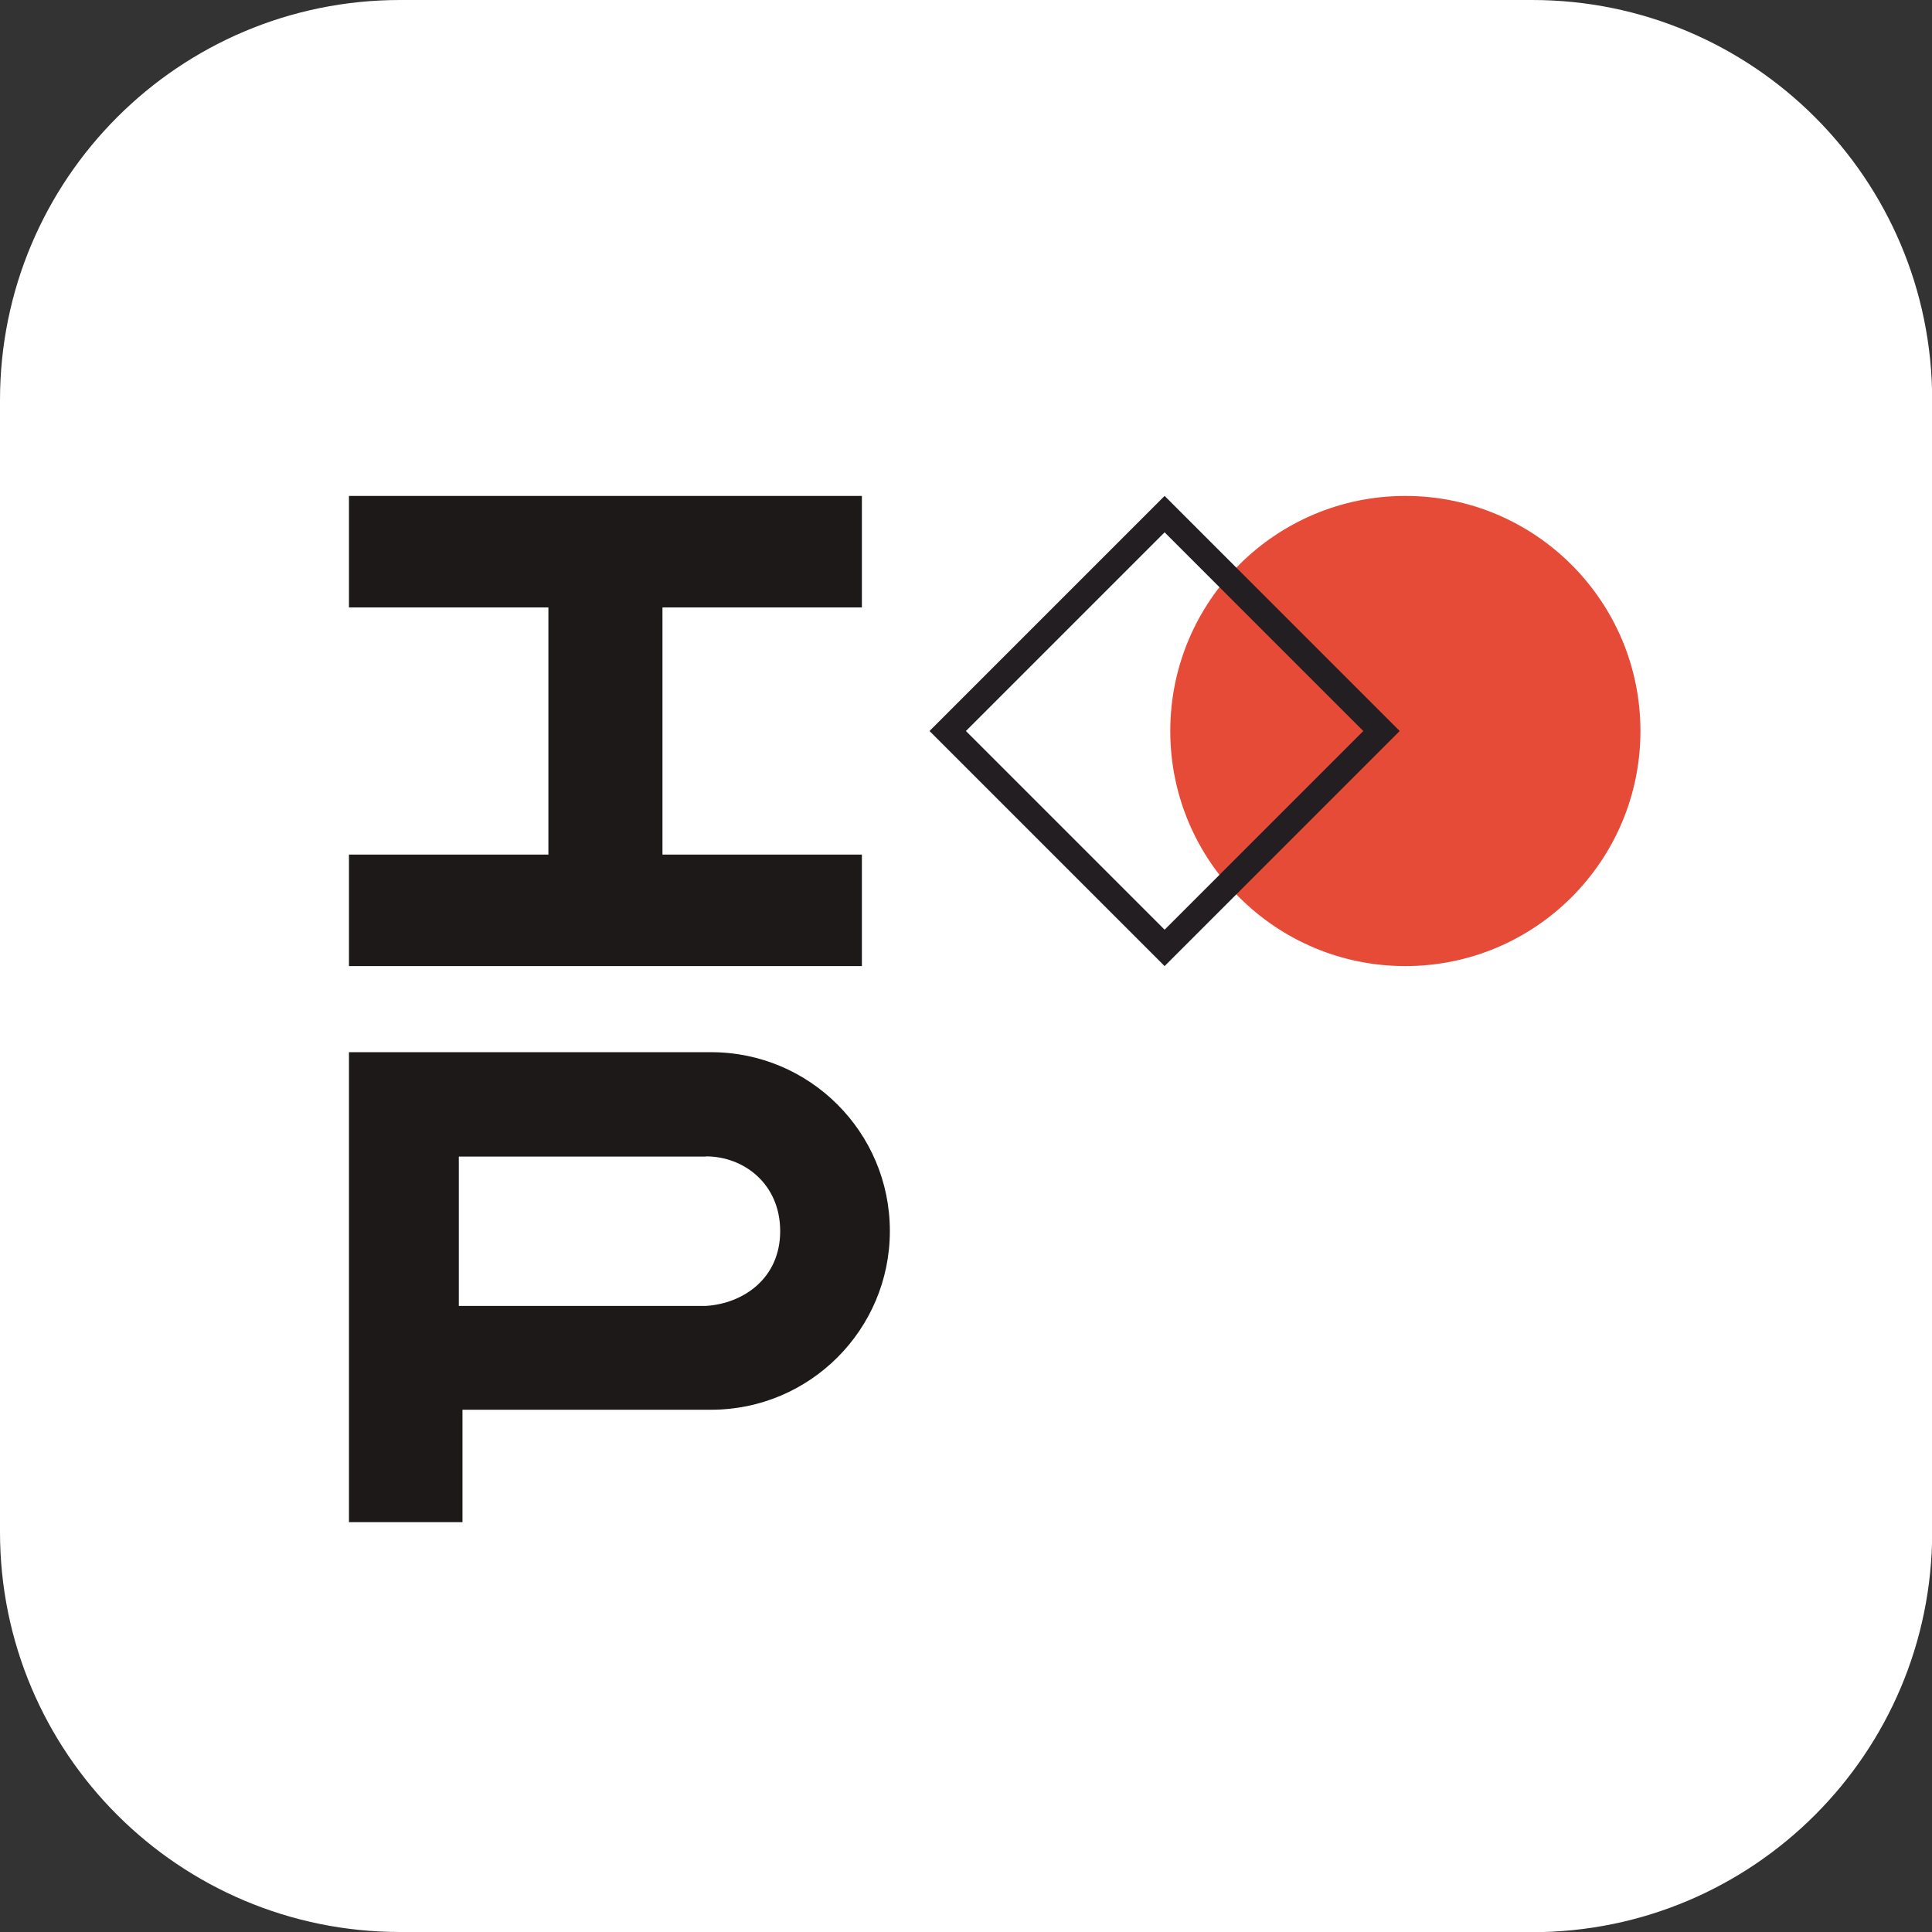
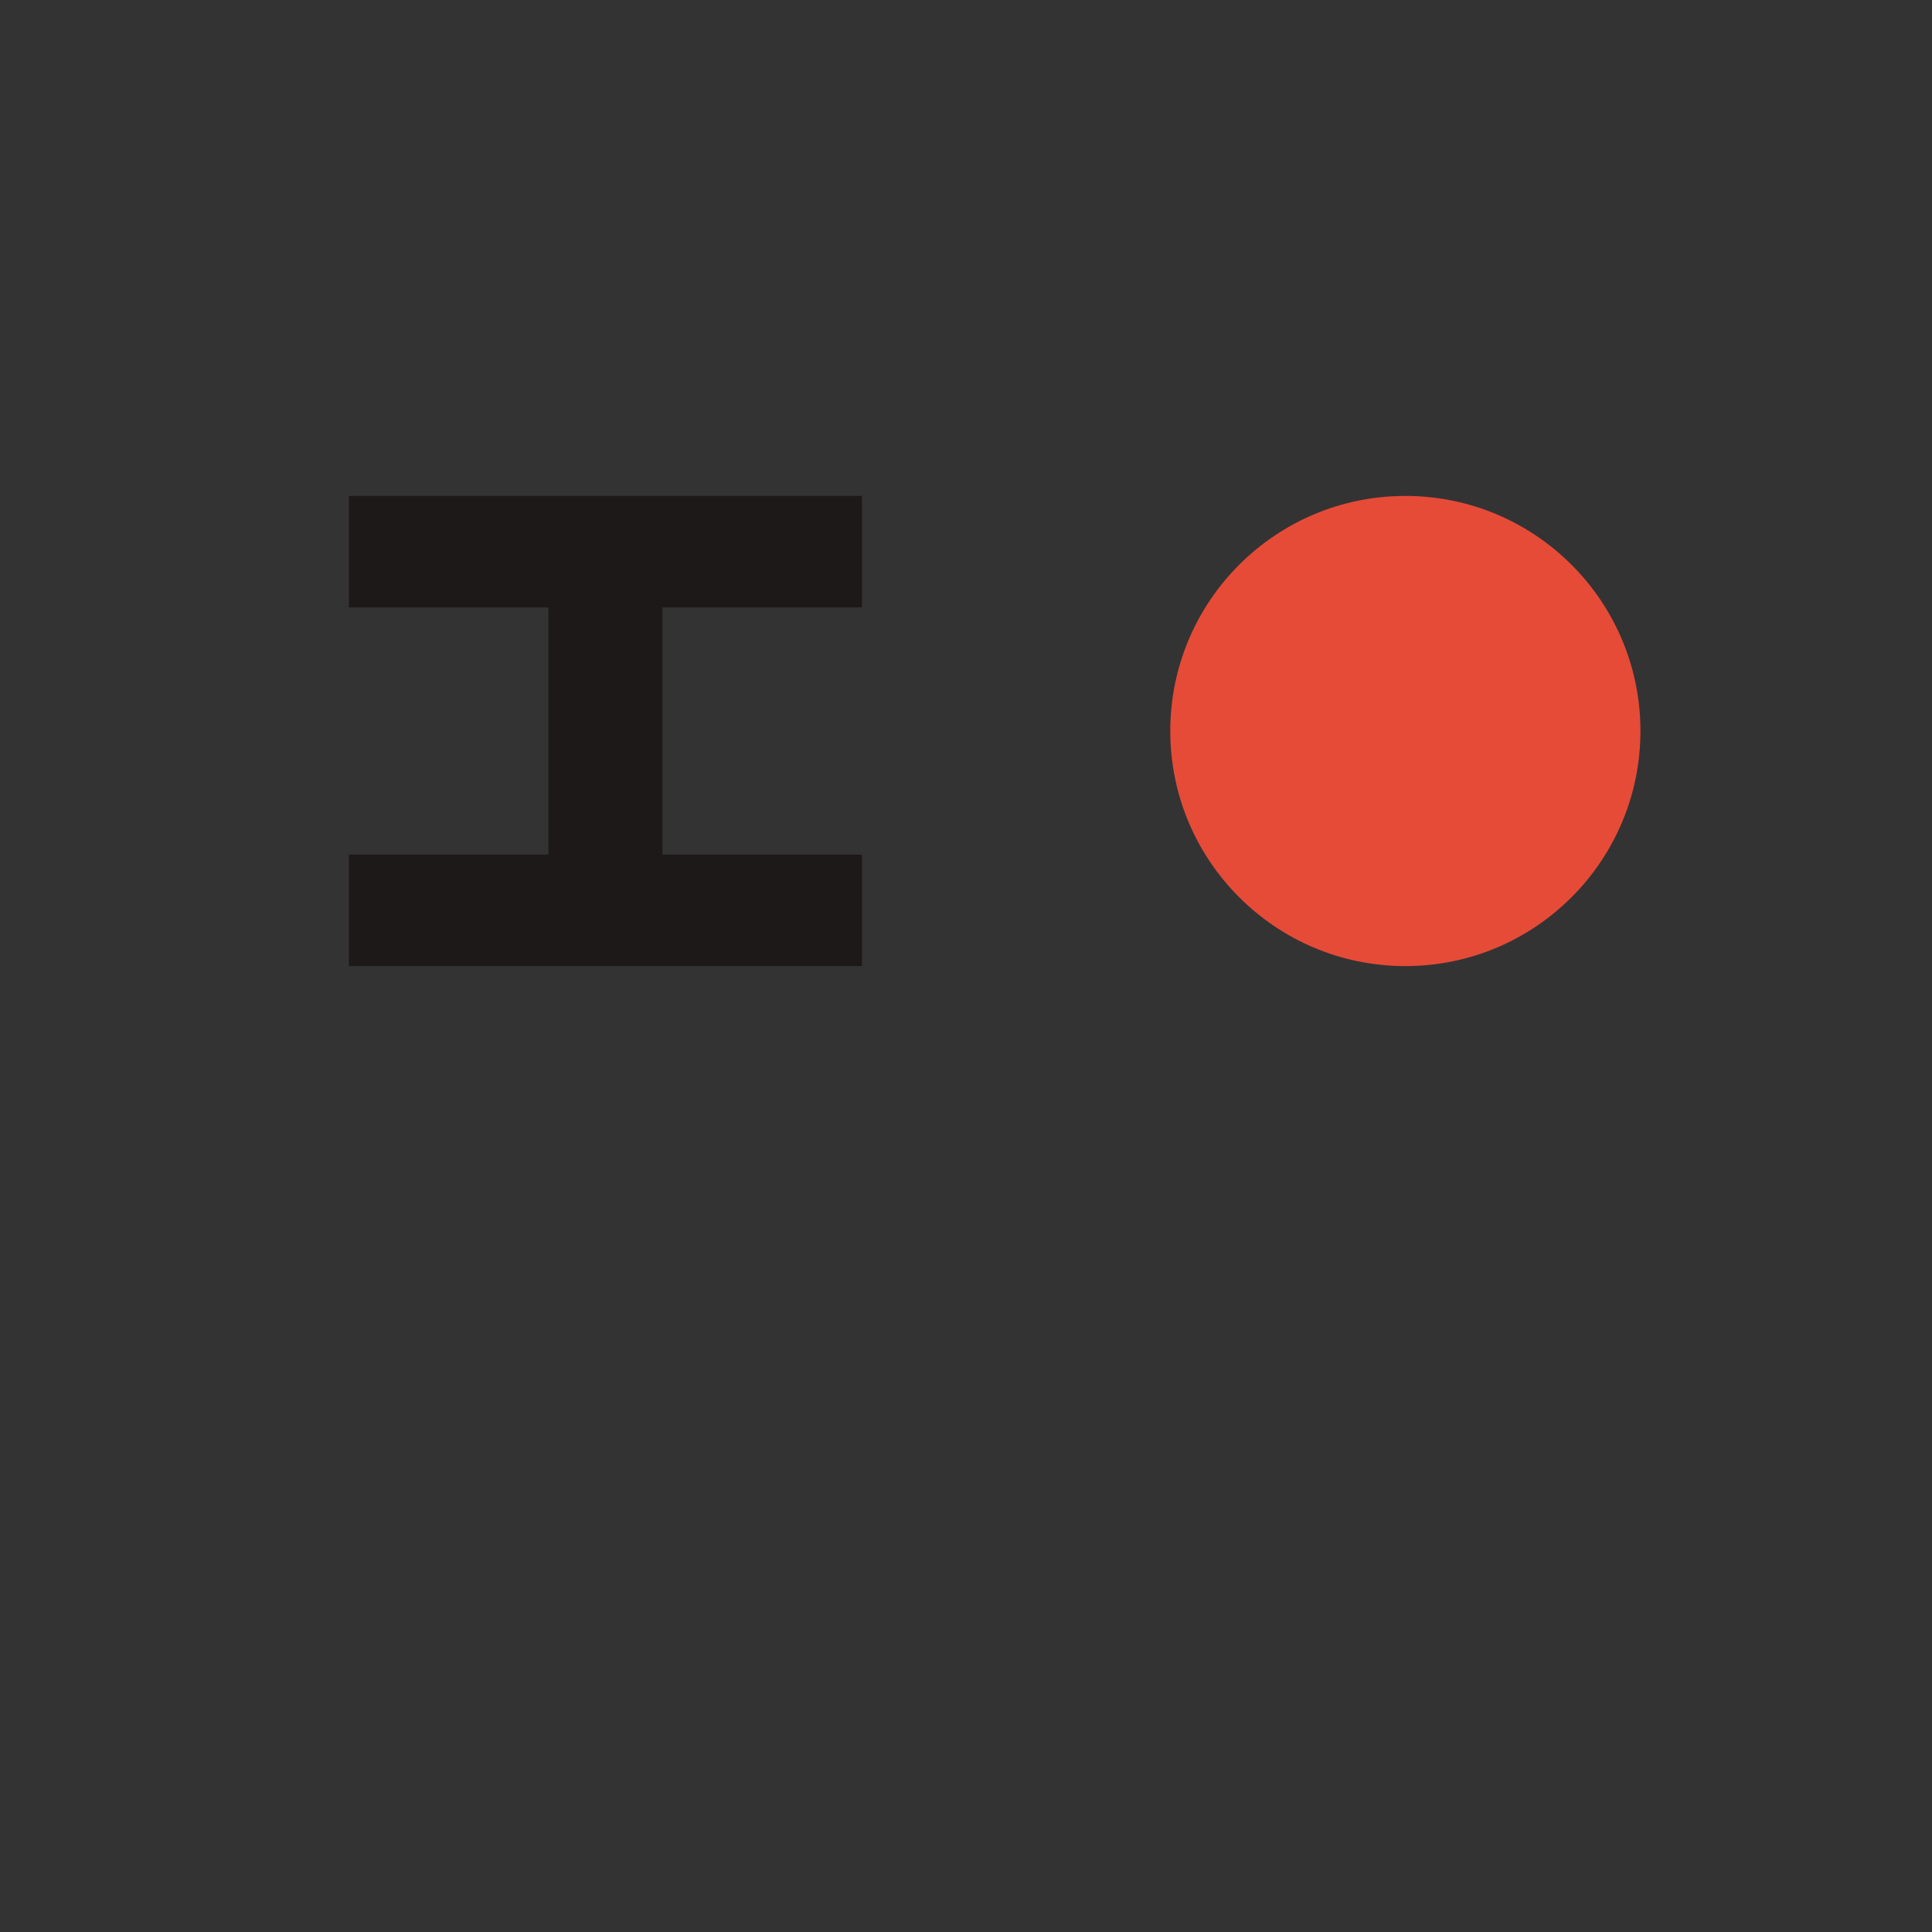
<svg xmlns="http://www.w3.org/2000/svg" id="Layer_1" version="1.1" viewBox="0 0 105.69 105.69">
  <rect x="0" y="0" width="105.69" height="105.69" fill="#333333" stroke="none" />
  <defs>
    <style>
      .st0 {
        fill: none;
      }

      .st1 {
        fill: #1e1919;
      }

      .st2 {
        clip-path: url(#clippath-1);
      }

      .st3 {
        fill: #fff;
      }

      .st4 {
        fill: #231e21;
      }

      .st5 {
        clip-path: url(#clippath);
      }

      .st6 {
        fill: #e64b38;
      }
    </style>
    <clipPath id="clippath">
      <rect class="st0" width="105.69" height="105.69" />
    </clipPath>
    <clipPath id="clippath-1">
      <rect class="st0" width="105.69" height="105.69" />
    </clipPath>
  </defs>
  <g class="st5">
-     <path class="st3" d="M83.81,105.69H21.89C9.8,105.69,0,95.9,0,83.81V21.89C0,9.8,9.8,0,21.89,0h61.92c12.09,0,21.89,9.8,21.89,21.89v61.92c0,12.09-9.8,21.89-21.89,21.89" />
-   </g>
+     </g>
  <polygon class="st1" points="47.15 27.13 36.24 27.13 30 27.13 19.09 27.13 19.09 33.23 30 33.23 30 46.75 19.09 46.75 19.09 52.85 30 52.85 36.24 52.85 47.15 52.85 47.15 46.75 36.24 46.75 36.24 33.23 47.15 33.23 47.15 27.13" />
  <g class="st2">
-     <path class="st1" d="M38.91,57.56h-19.82v25.71h6.21v-6.15h13.6c5.4,0,9.78-4.38,9.78-9.78s-4.38-9.78-9.78-9.78M38.62,63.26c2.08,0,4.06,1.51,4.06,4.09s-2.01,3.96-4.06,4.09h-13.52v-8.17h13.52Z" />
    <path class="st6" d="M76.88,27.13c-7.1,0-12.86,5.76-12.86,12.86s5.76,12.86,12.86,12.86,12.86-5.76,12.86-12.86-5.76-12.86-12.86-12.86" />
  </g>
-   <path class="st4" d="M63.71,27.13l-12.86,12.86,12.86,12.86,12.86-12.86-12.86-12.86ZM63.71,29.12l10.87,10.87-10.87,10.87-10.87-10.87,10.87-10.87Z" />
</svg>